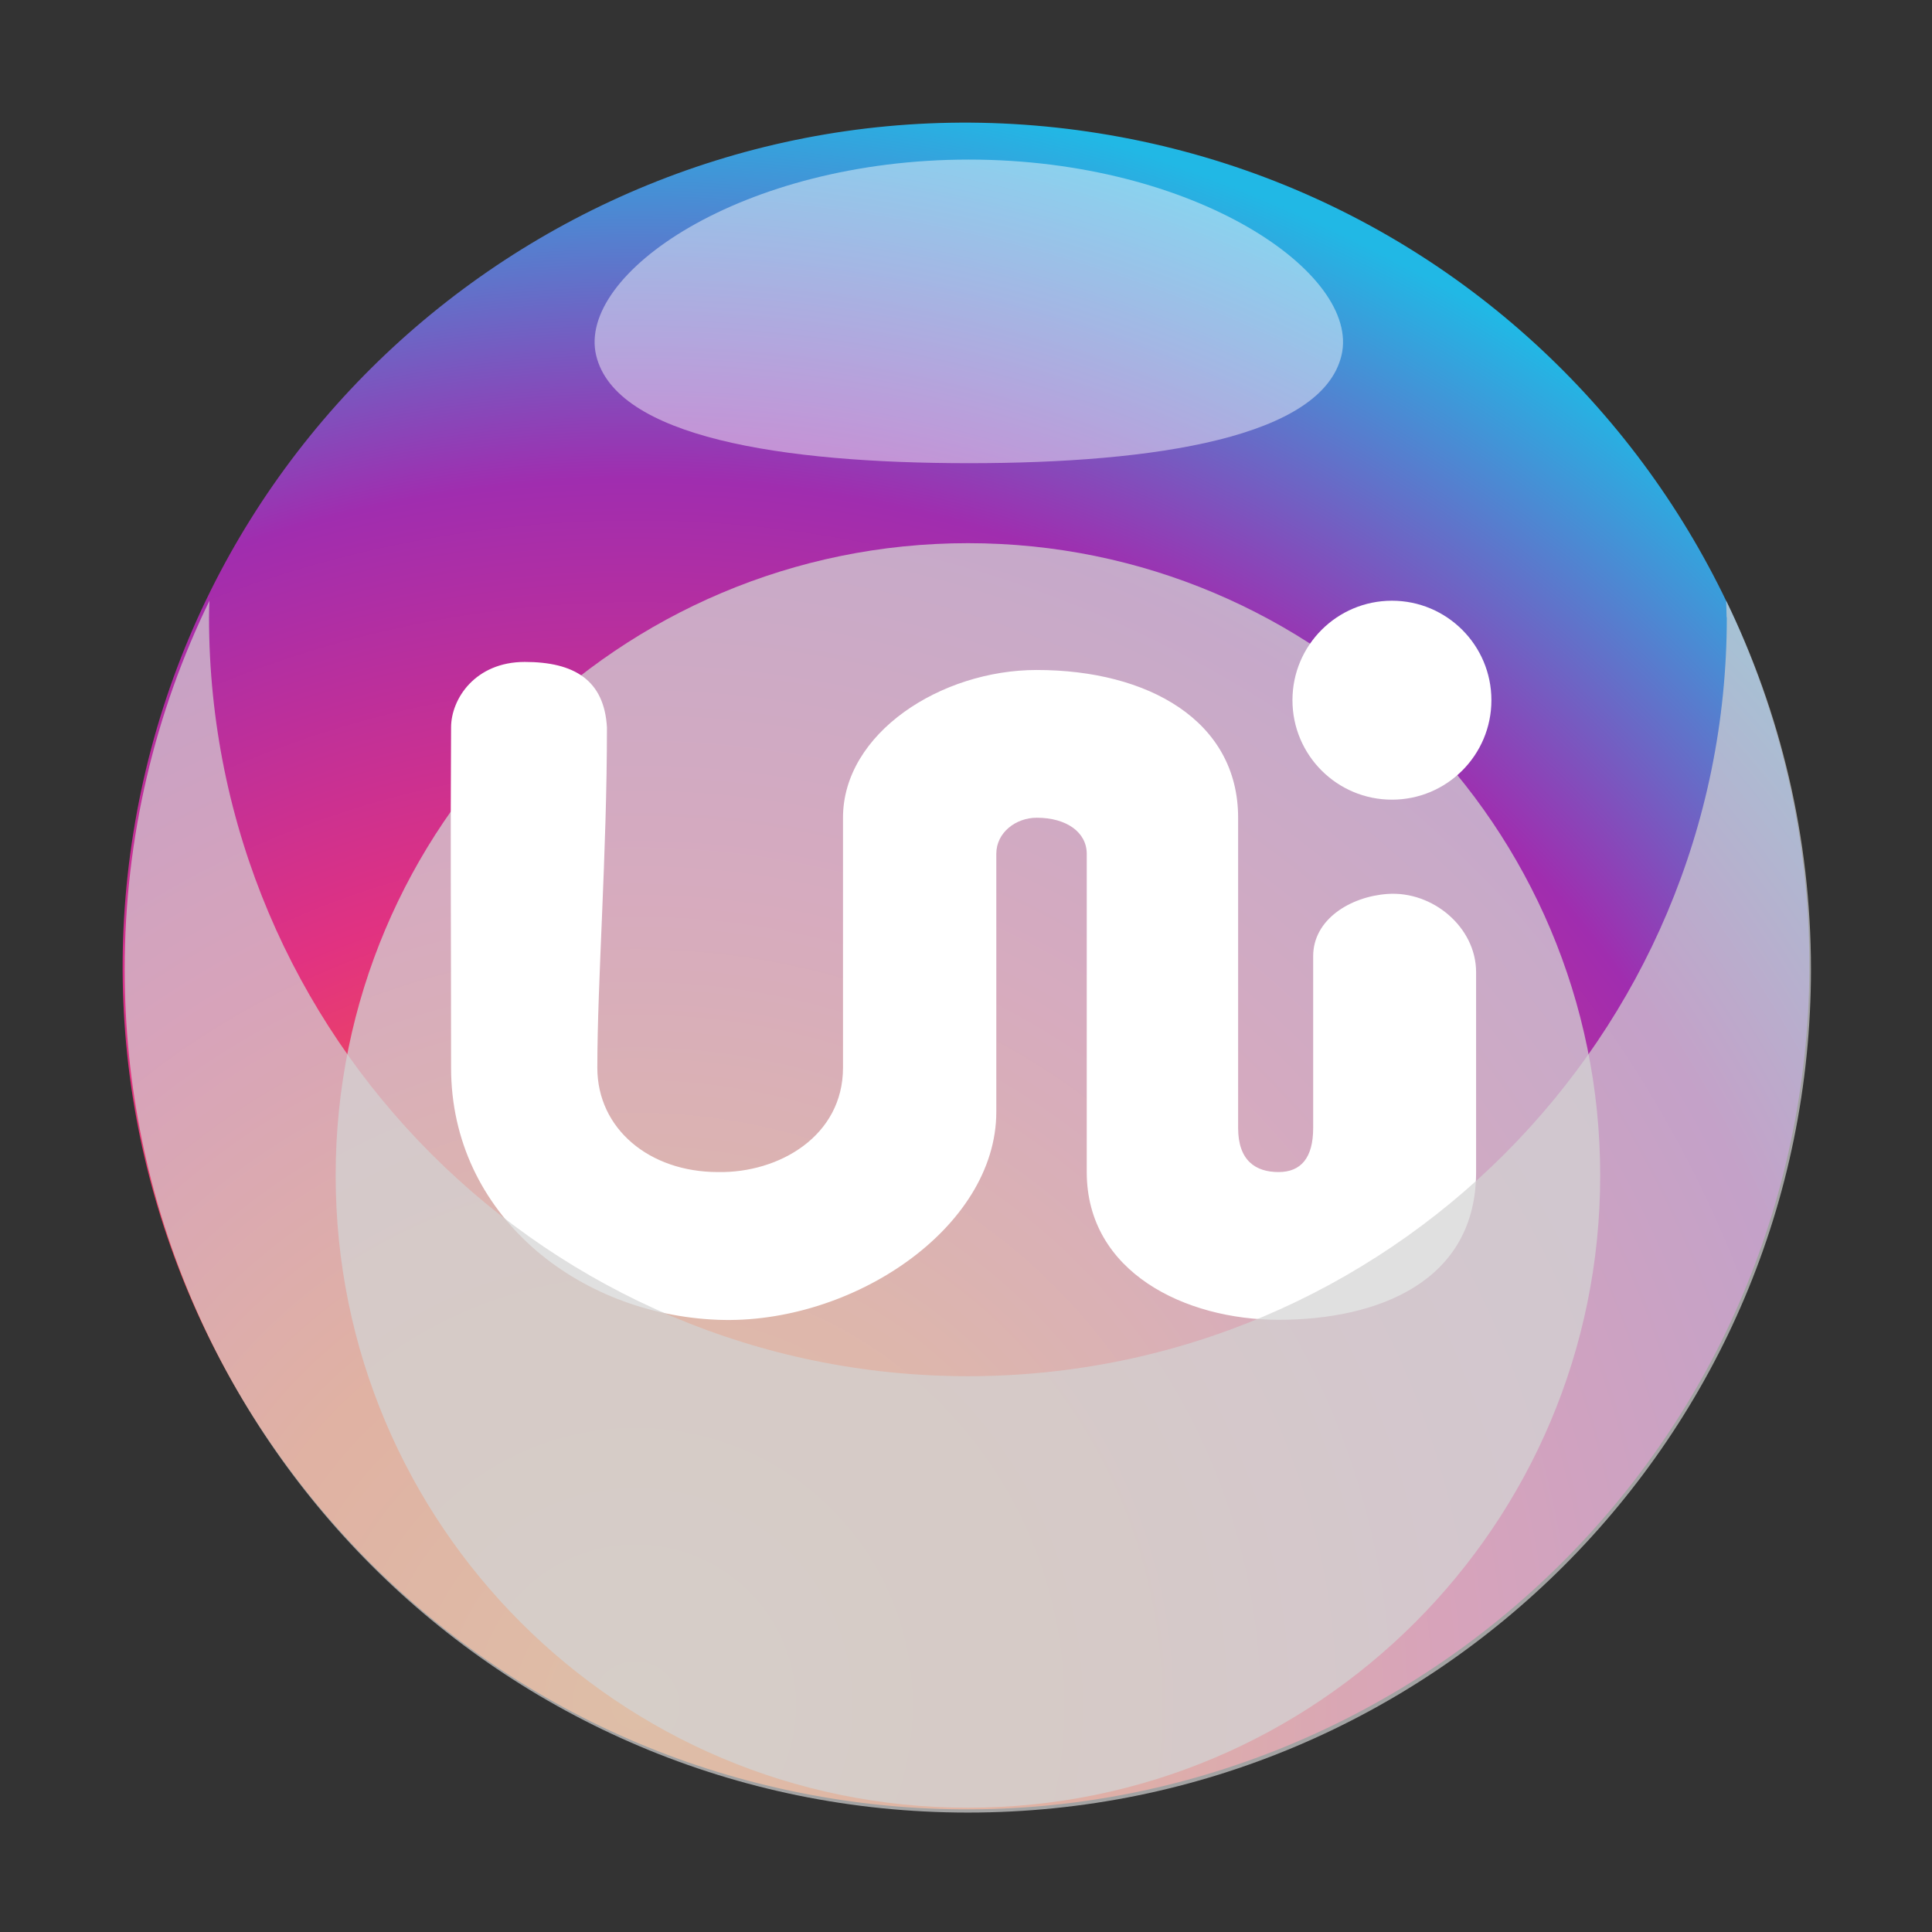
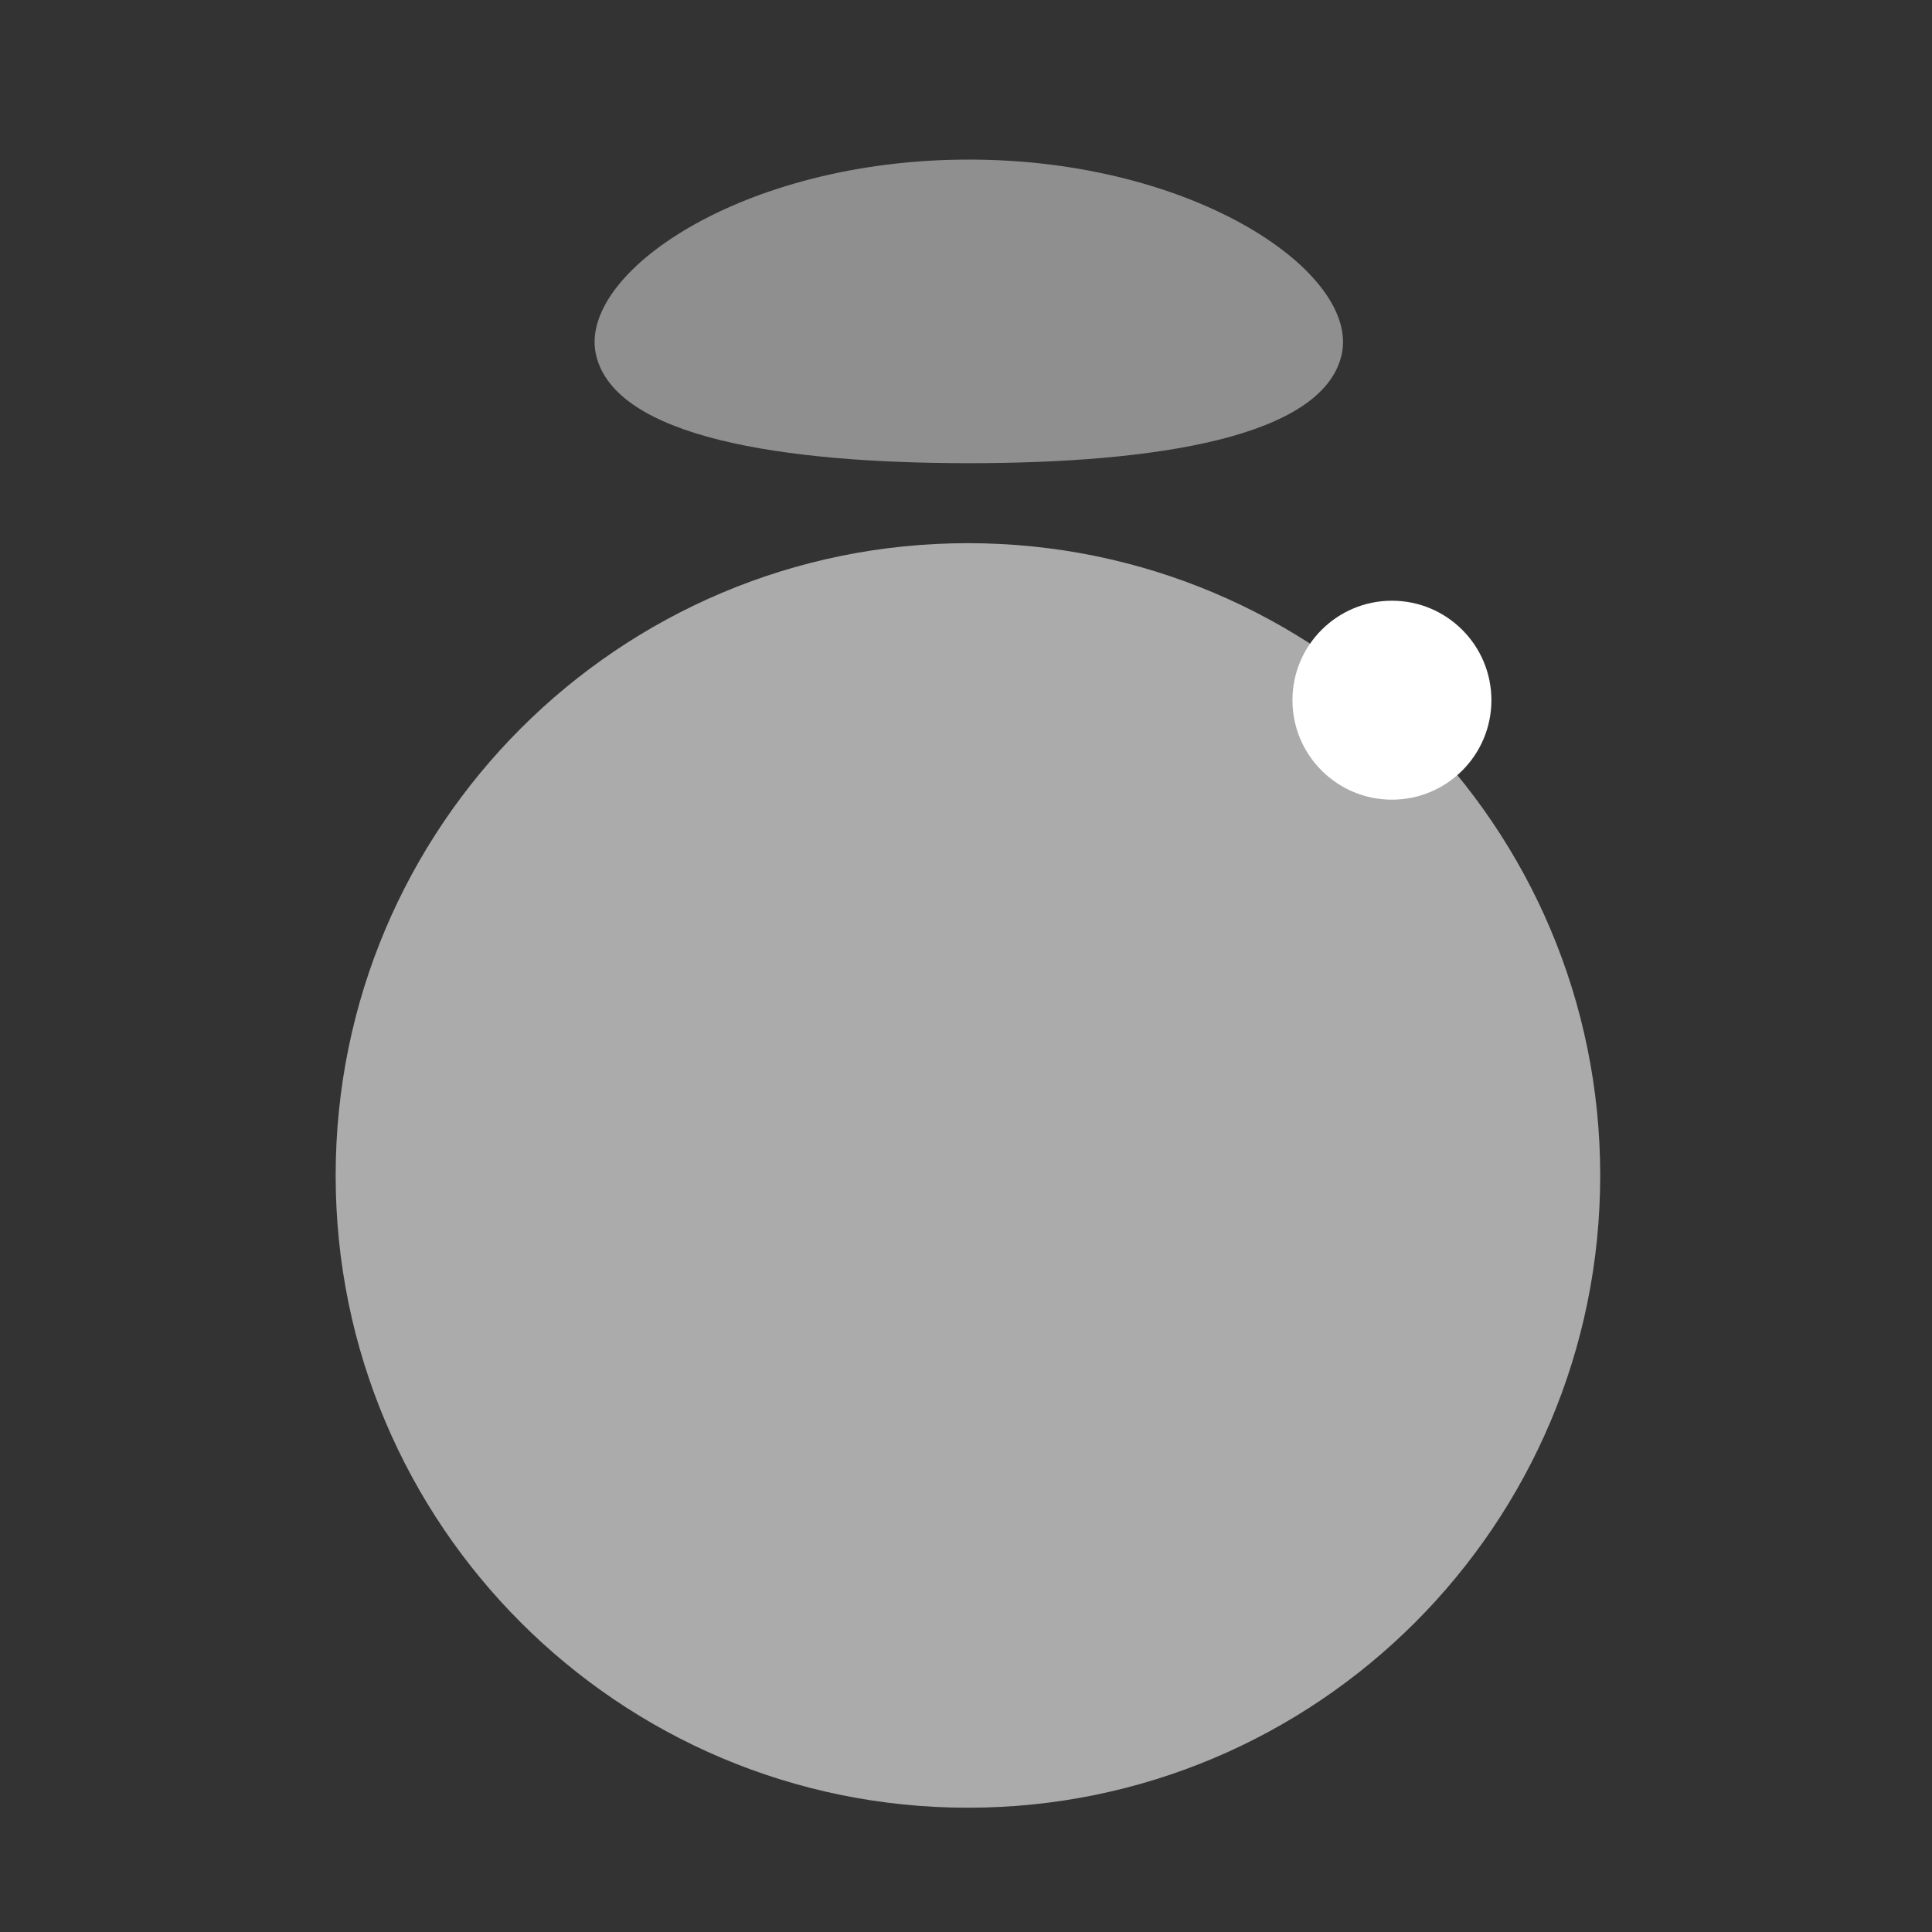
<svg xmlns="http://www.w3.org/2000/svg" width="1290" height="1290" viewBox="0 0 1290 1290" fill="none">
  <rect x="0" y="0" width="1290" height="1290" fill="#333333" stroke="none" />
-   <path d="M1200.95 734.049C1250.13 427.006 1041.09 138.23 734.049 89.049C427.006 39.869 138.229 248.908 89.049 555.951C39.869 862.995 248.908 1151.77 555.951 1200.95C862.994 1250.13 1151.77 1041.09 1200.95 734.049Z" fill="url(#paint0_radial_32_101232)" />
  <g style="mix-blend-mode:multiply" opacity="0.75">
    <path d="M646.293 1207.02C879.452 1207.02 1068.46 1018.01 1068.46 784.852C1068.46 551.693 879.452 362.68 646.293 362.68C413.134 362.68 224.121 551.693 224.121 784.852C224.121 1018.01 413.134 1207.02 646.293 1207.02Z" fill="#D3D3D3" />
  </g>
-   <path d="M350.369 441.977C383.347 441.977 403.476 454.043 405.262 485.741C405.262 570.106 398.838 655.36 398.838 712.948C398.838 753.563 433.457 782.583 479.356 782.583C520.209 783.345 562.872 758.474 562.872 712.948V546.002C562.872 489.488 628.328 447.352 692.215 447.352C766.665 447.352 826.698 481.272 826.698 546.002V753.122C826.698 774.99 838.419 782.583 853.68 782.583C868.598 782.583 876.807 773.204 876.807 753.122V638.402C876.807 613.847 901.677 598.618 926.489 596.889C956.682 594.785 985.593 619.203 985.593 649.116V782.583C985.593 855.784 919.992 881.233 853.68 881.233C791.492 881.233 725.621 849.535 725.621 782.583V570.106C725.621 555.817 712.272 546.002 692.215 546.002C678.337 546.002 665.233 555.817 665.233 570.106V742.409C665.233 820.084 568.598 884.675 479.356 881.233C385.52 877.613 301.191 810.815 301.188 712.948C301.184 616.082 300.688 566.53 301.188 485.741C301.188 466.541 317.39 441.976 350.369 441.977Z" fill="white" />
  <circle cx="929.394" cy="467.521" r="66.419" fill="white" />
  <g style="mix-blend-mode:multiply" opacity="0.7">
-     <path d="M1153 412.167C1153 692.054 926.171 918.886 646.284 918.886C366.396 918.886 139.564 692.054 139.564 412.167C139.564 408.478 139.706 404.79 139.848 401.102C103.674 475.436 83.246 558.991 83.246 647.227C83.246 958.181 335.329 1210.26 646.284 1210.26C957.238 1210.26 1209.18 958.181 1209.18 647.227C1209.18 558.991 1188.75 475.436 1152.58 401.102C1152.58 404.79 1152.86 408.478 1152.86 412.167H1153Z" fill="#D3D3D3" />
-   </g>
+     </g>
  <path opacity="0.45" d="M895.704 237.345C882.653 291.818 772.145 309.267 646.883 309.267C521.622 309.267 411.114 291.818 398.063 237.345C385.012 182.871 495.378 106.551 646.883 106.551C798.389 106.551 908.755 182.871 895.704 237.345Z" fill="white" />
  <defs>
    <radialGradient id="paint0_radial_32_101232" cx="0" cy="0" r="1" gradientUnits="userSpaceOnUse" gradientTransform="translate(421.369 1145.2) scale(1105.86 1105.86)">
      <stop stop-color="#F88E42" />
      <stop offset="0.25" stop-color="#FF6432" />
      <stop offset="0.5" stop-color="#E13281" />
      <stop offset="0.75" stop-color="#A02DAF" />
      <stop offset="1" stop-color="#21B8E5" />
    </radialGradient>
  </defs>
</svg>